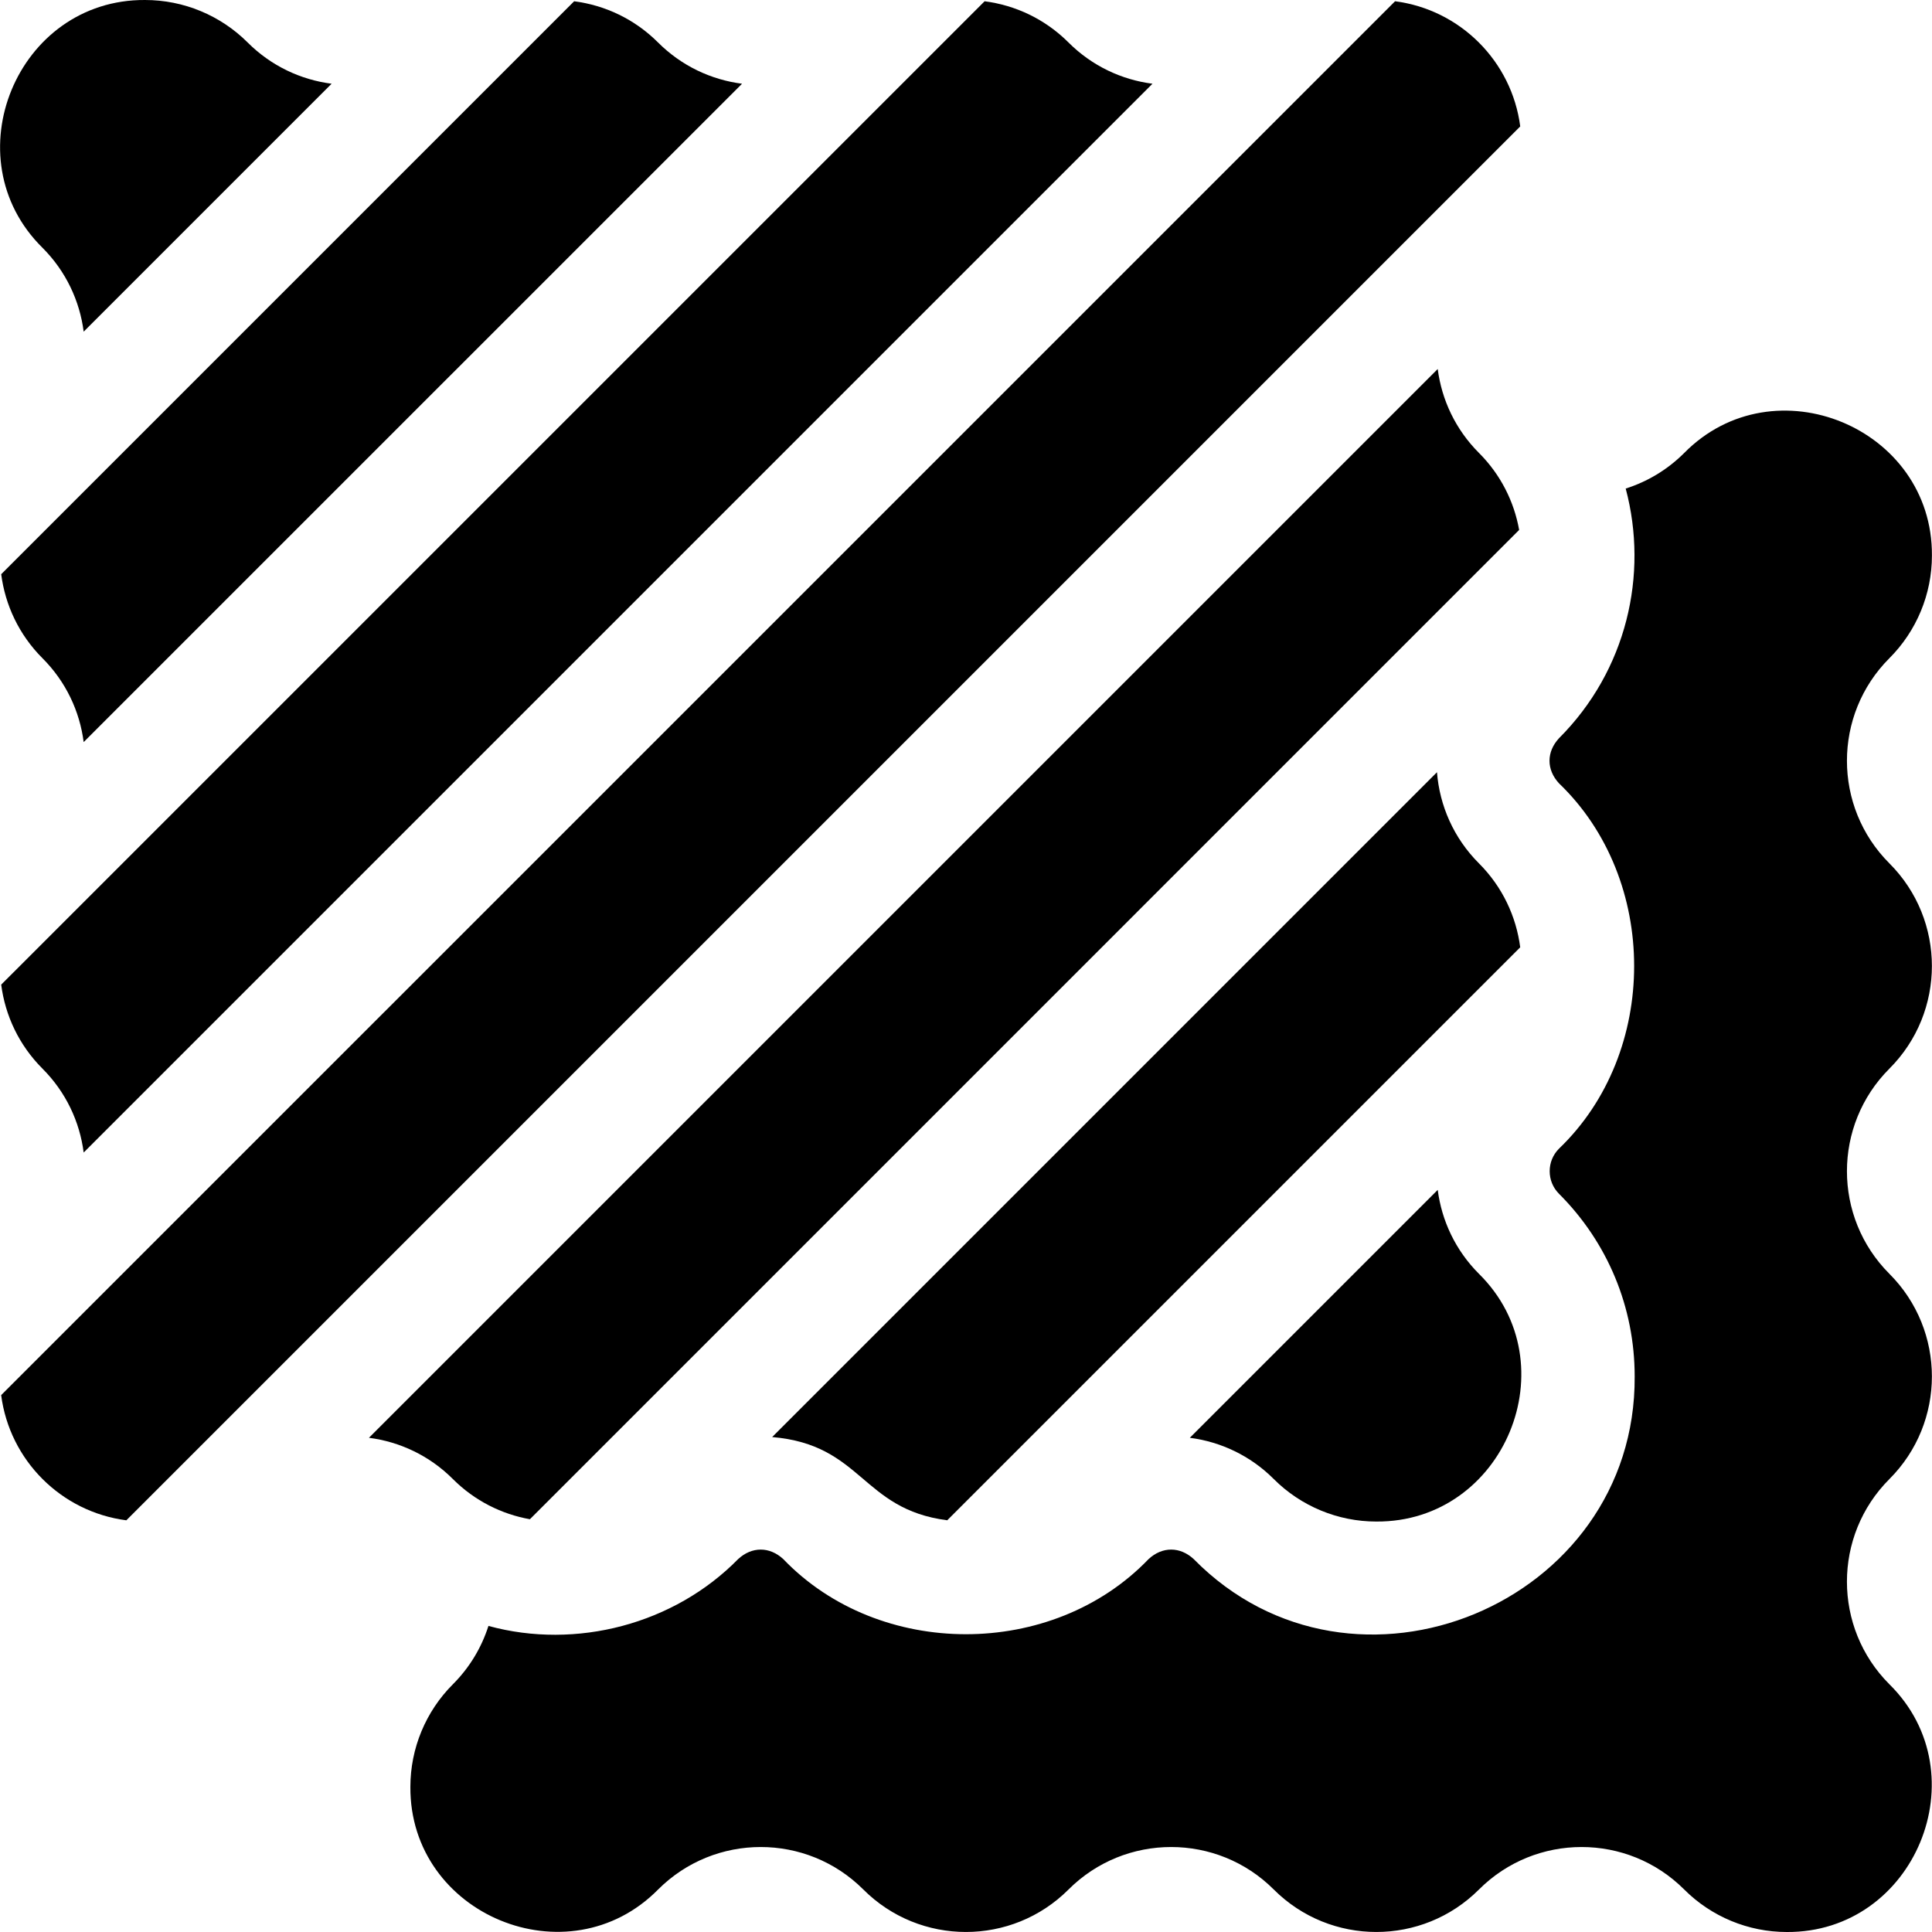
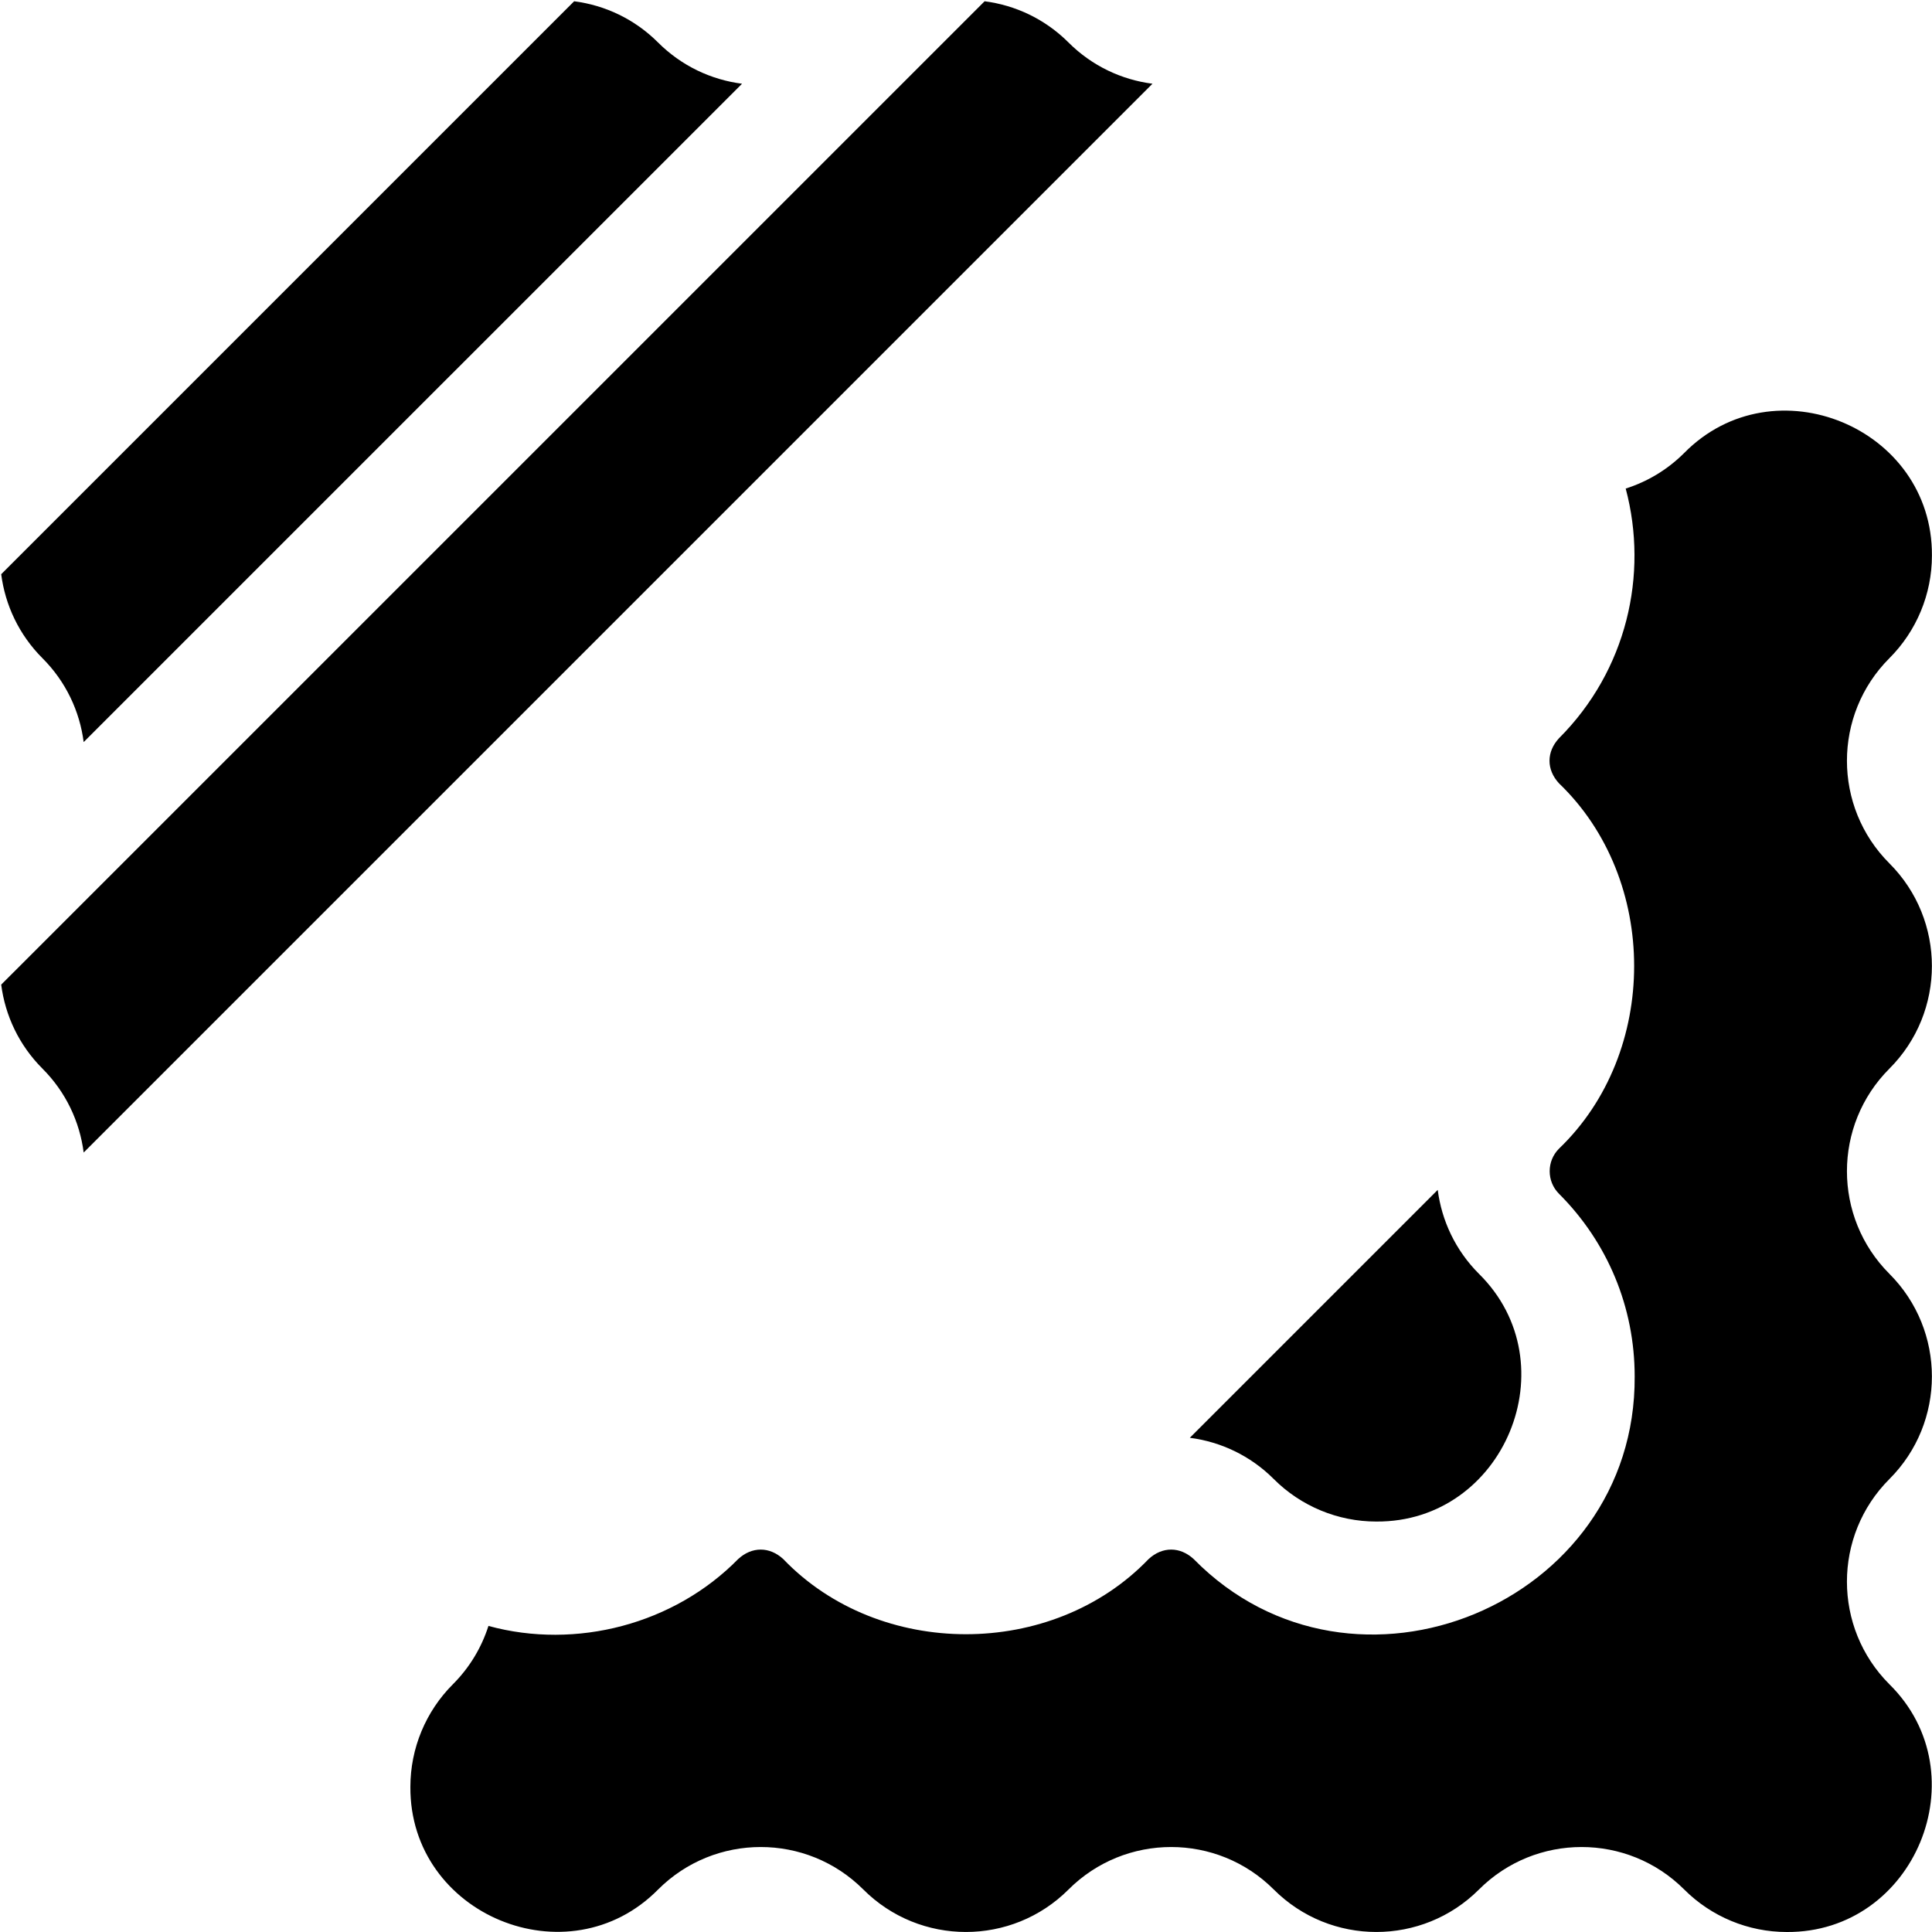
<svg xmlns="http://www.w3.org/2000/svg" id="Layer_1" enable-background="new 0 0 512.002 512.002" height="512" viewBox="0 0 512.002 512.002" width="512">
  <g>
    <path d="m500.718 391.962c15.009-15.002 15.009-39.373 0-54.383-15.01-15.01-15.01-39.381 0-54.383 15.009-15.01 15.009-39.381 0-54.391-15.01-15.002-15.01-39.373 0-54.383 7.21-7.211 11.264-16.99 11.264-27.196.217-33.934-41.859-51.307-65.646-27.187-4.496 4.493-9.834 7.63-15.507 9.432 6.1 22.856.222 48.269-17.672 66.164-3.36 3.624-3.359 8.329-.001 11.957 26.55 25.471 26.551 71.352-.006 96.815-3.293 3.293-3.293 8.661.007 11.96 12.93 12.931 20.05 30.119 20.05 48.4.395 60.345-74.574 91.41-116.858 48.41-3.628-3.359-8.333-3.362-11.964-.001-25.47 26.549-71.34 26.548-96.809 0-3.627-3.357-8.332-3.36-11.963 0-16.939 17.255-42.9 24.076-66.17 17.712-1.805 5.657-4.939 10.981-9.424 15.466-7.21 7.211-11.264 16.99-11.264 27.187-.218 33.944 41.861 51.315 65.654 27.196 15.01-15.01 39.372-15.01 54.382 0s39.38 15.01 54.382 0c15.01-15.01 39.38-15.01 54.39 0s39.372 15.01 54.382 0 39.381-15.01 54.391 0c7.21 7.211 16.989 11.264 27.187 11.264 33.935.22 51.318-41.853 27.195-65.647-15.011-15.01-15.011-39.382 0-54.392z" />
-     <path d="m22.176 87.894 65.704-65.705c-8.135-1.048-16-4.683-22.244-10.924-7.211-7.211-16.998-11.264-27.196-11.264-33.944-.218-51.314 41.856-27.195 65.647 6.244 6.244 9.882 14.11 10.931 22.246z" />
    <path d="m11.245 283.188c6.243 6.243 9.88 14.107 10.93 22.242l283.248-283.24c-8.138-1.047-16.006-4.683-22.252-10.925-6.243-6.243-14.105-9.88-22.238-10.93l-260.613 260.603c1.046 8.139 4.682 16.007 10.925 22.25z" />
    <path d="m11.245 174.422c6.243 6.24 9.88 14.102 10.93 22.236l174.475-174.468c-8.138-1.047-16.006-4.683-22.251-10.925-6.241-6.244-14.104-9.881-22.239-10.93l-151.839 151.839c1.048 8.137 4.683 16.003 10.924 22.248z" />
-     <path d="m391.943 228.805c-6.733-6.733-10.436-15.35-11.128-24.159l-176.182 176.188c23.972 2.05 23.587 19.112 46.393 22.058l151.847-151.847c-1.05-8.133-4.687-15.997-10.93-22.24z" />
-     <path d="m369.71.331-369.4 369.39c2.226 17.266 15.911 30.948 33.171 33.176l369.397-369.397c-2.225-17.259-15.909-30.94-33.168-33.169z" />
    <path d="m364.748 403.227c33.941.213 51.316-41.849 27.195-65.647-6.244-6.245-9.881-14.111-10.93-22.248l-65.7 65.7c8.137 1.048 16.004 4.686 22.249 10.931 7.21 7.21 16.989 11.264 27.186 11.264z" />
-     <path d="m140.431 402.612 262.16-262.171c-1.332-7.478-4.875-14.637-10.648-20.411-6.244-6.241-9.881-14.104-10.93-22.239l-283.241 283.241c8.135 1.049 16 4.686 22.245 10.931 5.775 5.774 12.936 9.318 20.414 10.649z" />
  </g>
</svg>